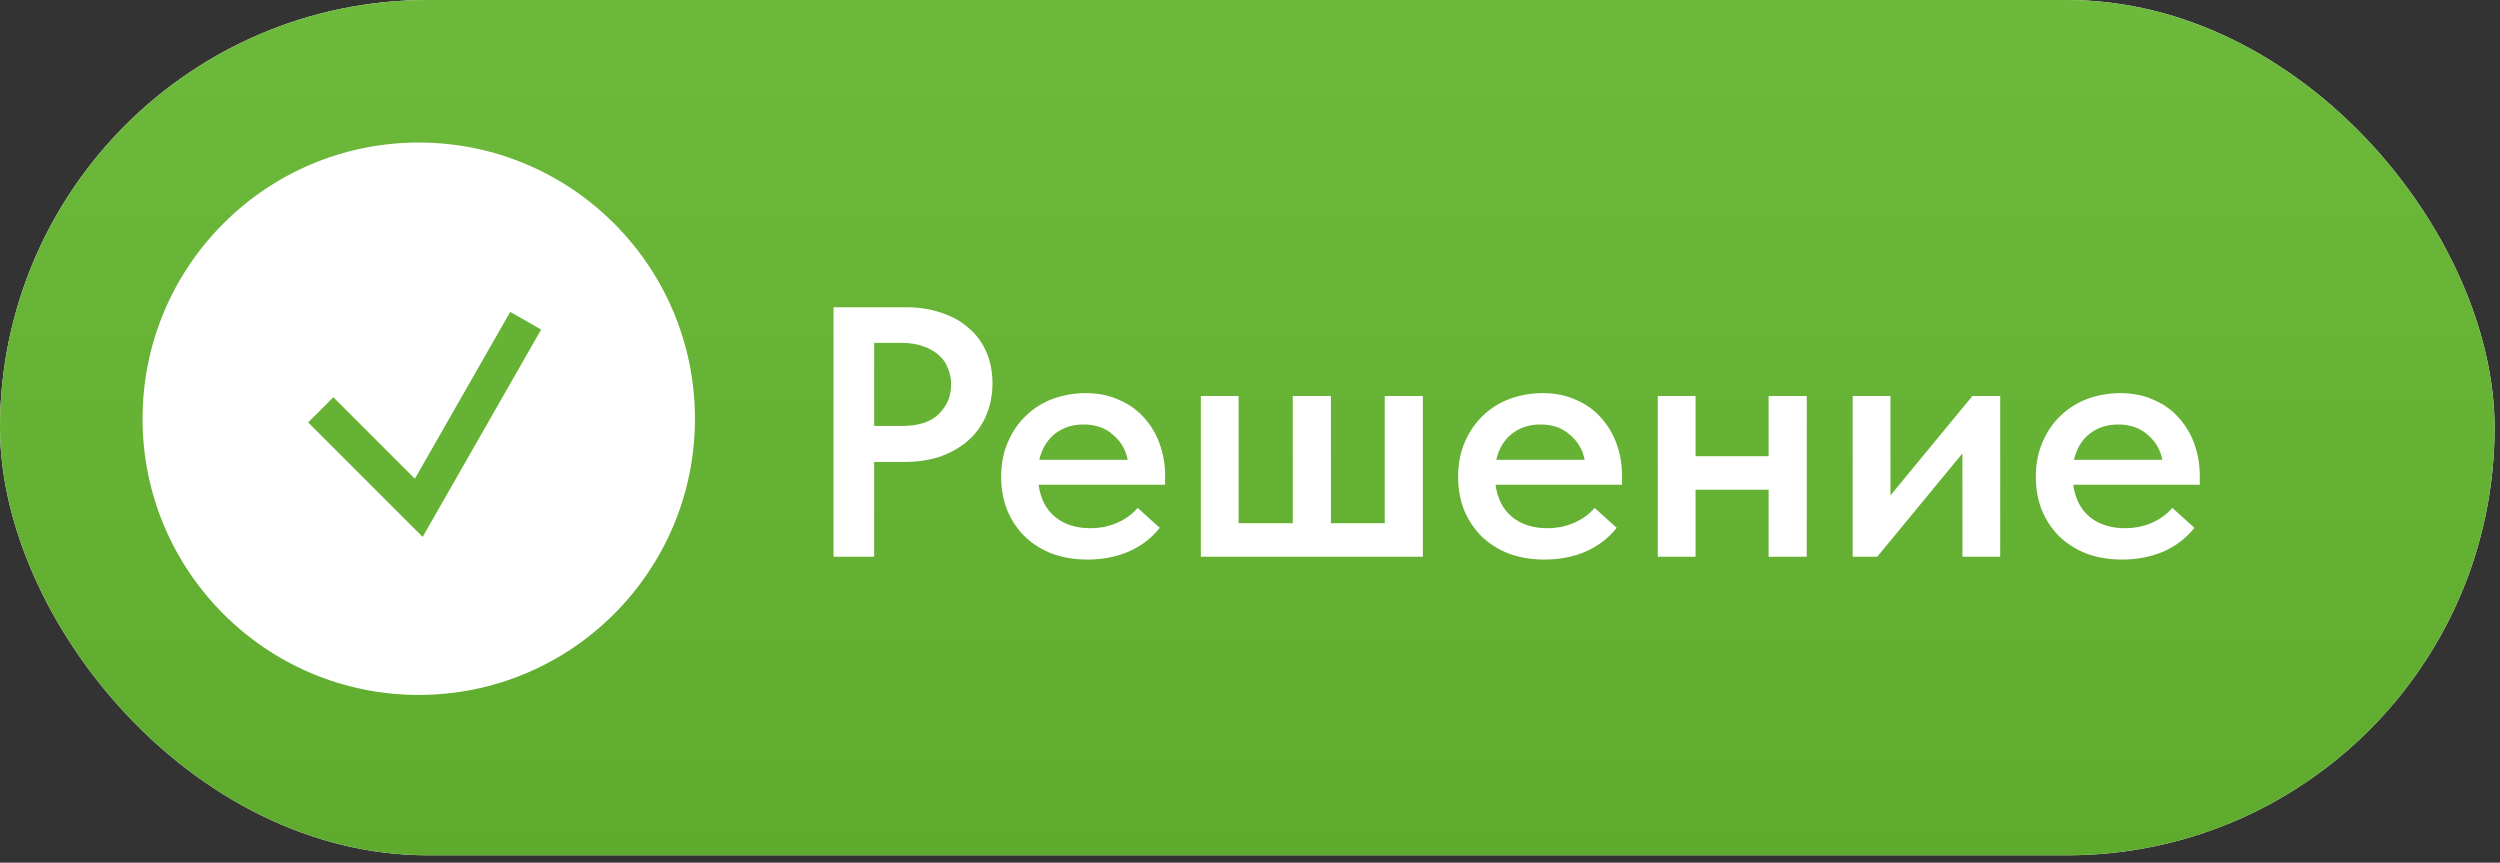
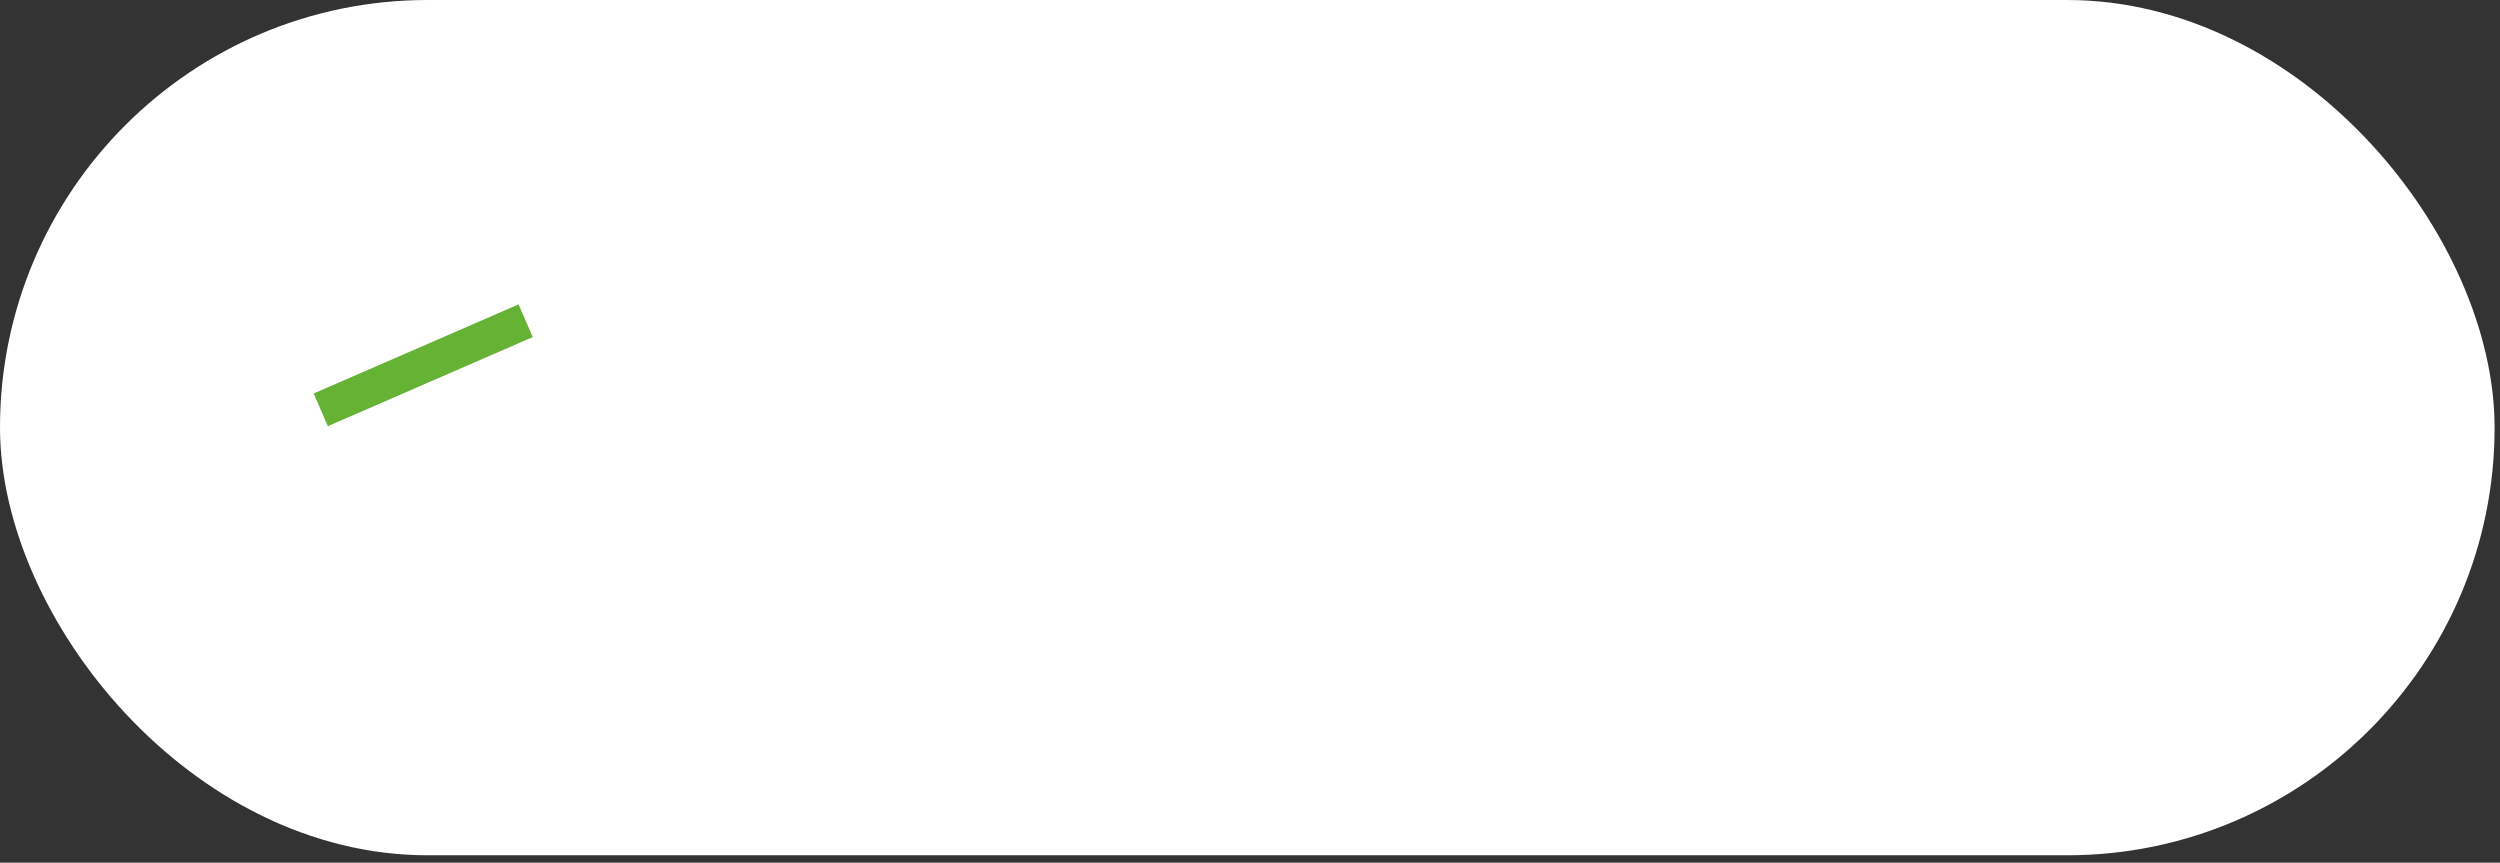
<svg xmlns="http://www.w3.org/2000/svg" width="284" height="98" viewBox="0 0 284 98" fill="none">
  <rect x="0" y="0" width="284" height="98" fill="#333333" stroke="none" />
  <rect width="283.386" height="97.161" rx="48.581" fill="white" />
-   <rect width="283.386" height="97.161" rx="48.581" fill="url(#paint0_linear_1050_166)" />
-   <path d="M102.948 34.904C104.432 34.904 105.782 35.119 106.996 35.551C108.211 35.956 109.236 36.536 110.073 37.292C110.936 38.021 111.598 38.925 112.057 40.004C112.515 41.057 112.745 42.231 112.745 43.526C112.745 44.822 112.515 46.023 112.057 47.13C111.598 48.236 110.936 49.181 110.073 49.963C109.209 50.746 108.157 51.367 106.915 51.826C105.701 52.258 104.324 52.473 102.786 52.473H99.304V63.242H94.689V34.904H102.948ZM102.502 48.385C104.365 48.385 105.755 47.926 106.672 47.008C107.59 46.09 108.049 44.97 108.049 43.648C108.049 43 107.927 42.393 107.684 41.826C107.468 41.259 107.131 40.774 106.672 40.369C106.213 39.937 105.633 39.6 104.931 39.357C104.23 39.087 103.406 38.952 102.462 38.952H99.304V48.385H102.502ZM123.53 63.566C122.1 63.566 120.777 63.35 119.563 62.918C118.375 62.459 117.35 61.825 116.486 61.016C115.622 60.179 114.948 59.194 114.462 58.06C113.976 56.9 113.733 55.604 113.733 54.174C113.733 52.689 113.99 51.367 114.502 50.206C115.015 49.019 115.703 48.02 116.567 47.211C117.431 46.374 118.443 45.74 119.603 45.308C120.791 44.876 122.032 44.66 123.328 44.66C124.758 44.66 126.027 44.916 127.133 45.429C128.267 45.915 129.211 46.59 129.967 47.453C130.75 48.317 131.344 49.316 131.748 50.449C132.153 51.583 132.356 52.77 132.356 54.012V55.064H117.984C118.2 56.657 118.834 57.885 119.887 58.748C120.939 59.585 122.262 60.003 123.854 60.003C124.961 60.003 125.973 59.801 126.89 59.396C127.835 58.991 128.618 58.425 129.238 57.696L131.748 59.963C130.804 61.15 129.616 62.054 128.186 62.675C126.782 63.269 125.23 63.566 123.53 63.566ZM123.085 48.223C121.816 48.223 120.737 48.574 119.846 49.275C118.956 49.977 118.362 50.962 118.065 52.23H128.105C127.889 51.097 127.336 50.152 126.445 49.397C125.581 48.614 124.461 48.223 123.085 48.223ZM157.305 44.984H161.636V63.242H136.415V44.984H140.706V59.437H146.86V44.984H151.192V59.437H157.305V44.984ZM175.439 63.566C174.009 63.566 172.687 63.35 171.472 62.918C170.285 62.459 169.259 61.825 168.395 61.016C167.532 60.179 166.857 59.194 166.371 58.06C165.885 56.9 165.642 55.604 165.642 54.174C165.642 52.689 165.899 51.367 166.412 50.206C166.924 49.019 167.613 48.02 168.476 47.211C169.34 46.374 170.352 45.74 171.513 45.308C172.7 44.876 173.942 44.66 175.237 44.66C176.667 44.66 177.936 44.916 179.043 45.429C180.176 45.915 181.121 46.59 181.876 47.453C182.659 48.317 183.253 49.316 183.658 50.449C184.063 51.583 184.265 52.77 184.265 54.012V55.064H169.893C170.109 56.657 170.743 57.885 171.796 58.748C172.849 59.585 174.171 60.003 175.763 60.003C176.87 60.003 177.882 59.801 178.8 59.396C179.744 58.991 180.527 58.425 181.148 57.696L183.658 59.963C182.713 61.15 181.526 62.054 180.095 62.675C178.692 63.269 177.14 63.566 175.439 63.566ZM174.994 48.223C173.726 48.223 172.646 48.574 171.755 49.275C170.865 49.977 170.271 50.962 169.974 52.23H180.014C179.798 51.097 179.245 50.152 178.354 49.397C177.491 48.614 176.371 48.223 174.994 48.223ZM200.915 55.631H192.616V63.242H188.324V44.984H192.616V51.826H200.915V44.984H205.247V63.242H200.915V55.631ZM210.464 44.984H214.755V56.279L224.066 44.984H227.224V63.242H222.933V51.502L213.257 63.242H210.464V44.984ZM241.067 63.566C239.637 63.566 238.315 63.35 237.1 62.918C235.912 62.459 234.887 61.825 234.023 61.016C233.16 60.179 232.485 59.194 231.999 58.06C231.513 56.9 231.27 55.604 231.27 54.174C231.27 52.689 231.527 51.367 232.04 50.206C232.552 49.019 233.241 48.02 234.104 47.211C234.968 46.374 235.98 45.74 237.14 45.308C238.328 44.876 239.57 44.66 240.865 44.66C242.295 44.66 243.564 44.916 244.67 45.429C245.804 45.915 246.749 46.59 247.504 47.453C248.287 48.317 248.881 49.316 249.286 50.449C249.69 51.583 249.893 52.77 249.893 54.012V55.064H235.521C235.737 56.657 236.371 57.885 237.424 58.748C238.476 59.585 239.799 60.003 241.391 60.003C242.498 60.003 243.51 59.801 244.428 59.396C245.372 58.991 246.155 58.425 246.776 57.696L249.286 59.963C248.341 61.15 247.153 62.054 245.723 62.675C244.32 63.269 242.768 63.566 241.067 63.566ZM240.622 48.223C239.354 48.223 238.274 48.574 237.383 49.275C236.493 49.977 235.899 50.962 235.602 52.23H245.642C245.426 51.097 244.873 50.152 243.982 49.397C243.119 48.614 241.999 48.223 240.622 48.223Z" fill="white" />
-   <circle cx="47.57" cy="47.568" r="31.375" fill="white" />
-   <path d="M36.438 46.556L47.571 57.689L59.716 36.435" stroke="#66B235" stroke-width="4.048" />
+   <path d="M36.438 46.556L59.716 36.435" stroke="#66B235" stroke-width="4.048" />
  <defs>
    <linearGradient id="paint0_linear_1050_166" x1="133.121" y1="2.84098e-06" x2="133.121" y2="97.161" gradientUnits="userSpaceOnUse">
      <stop stop-color="#6DB93C" />
      <stop offset="1" stop-color="#5EAB2D" />
    </linearGradient>
  </defs>
</svg>